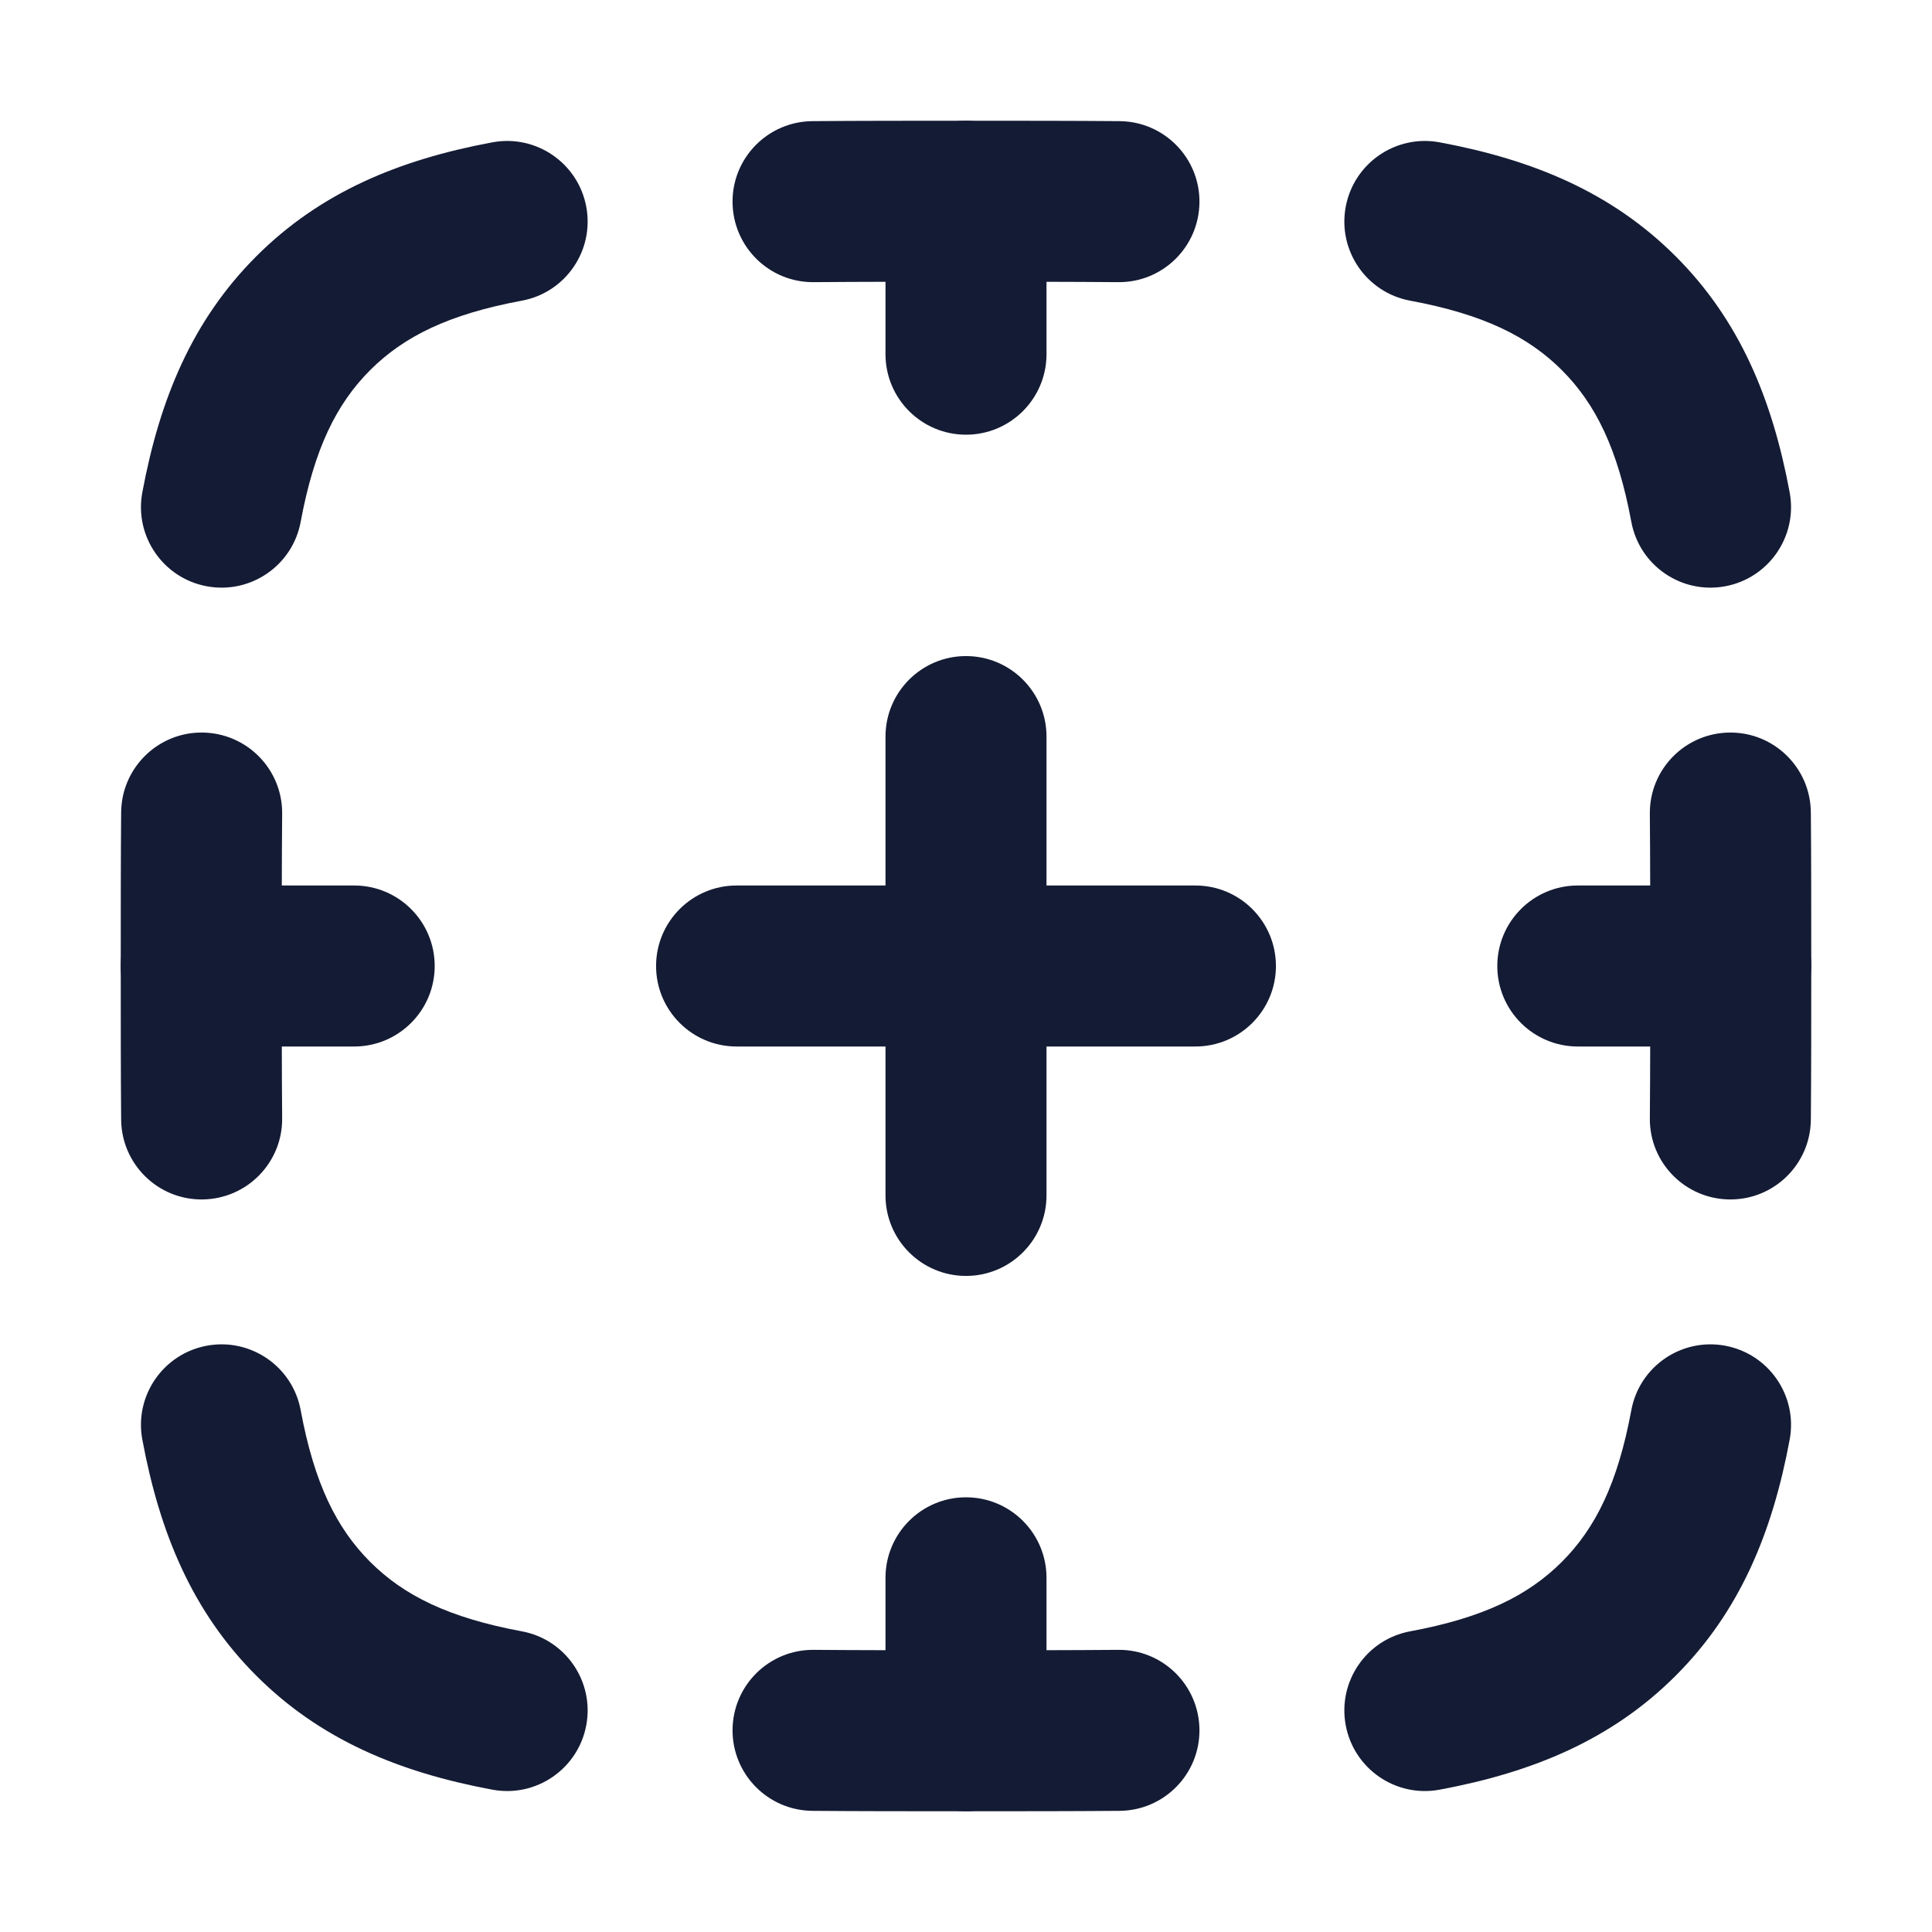
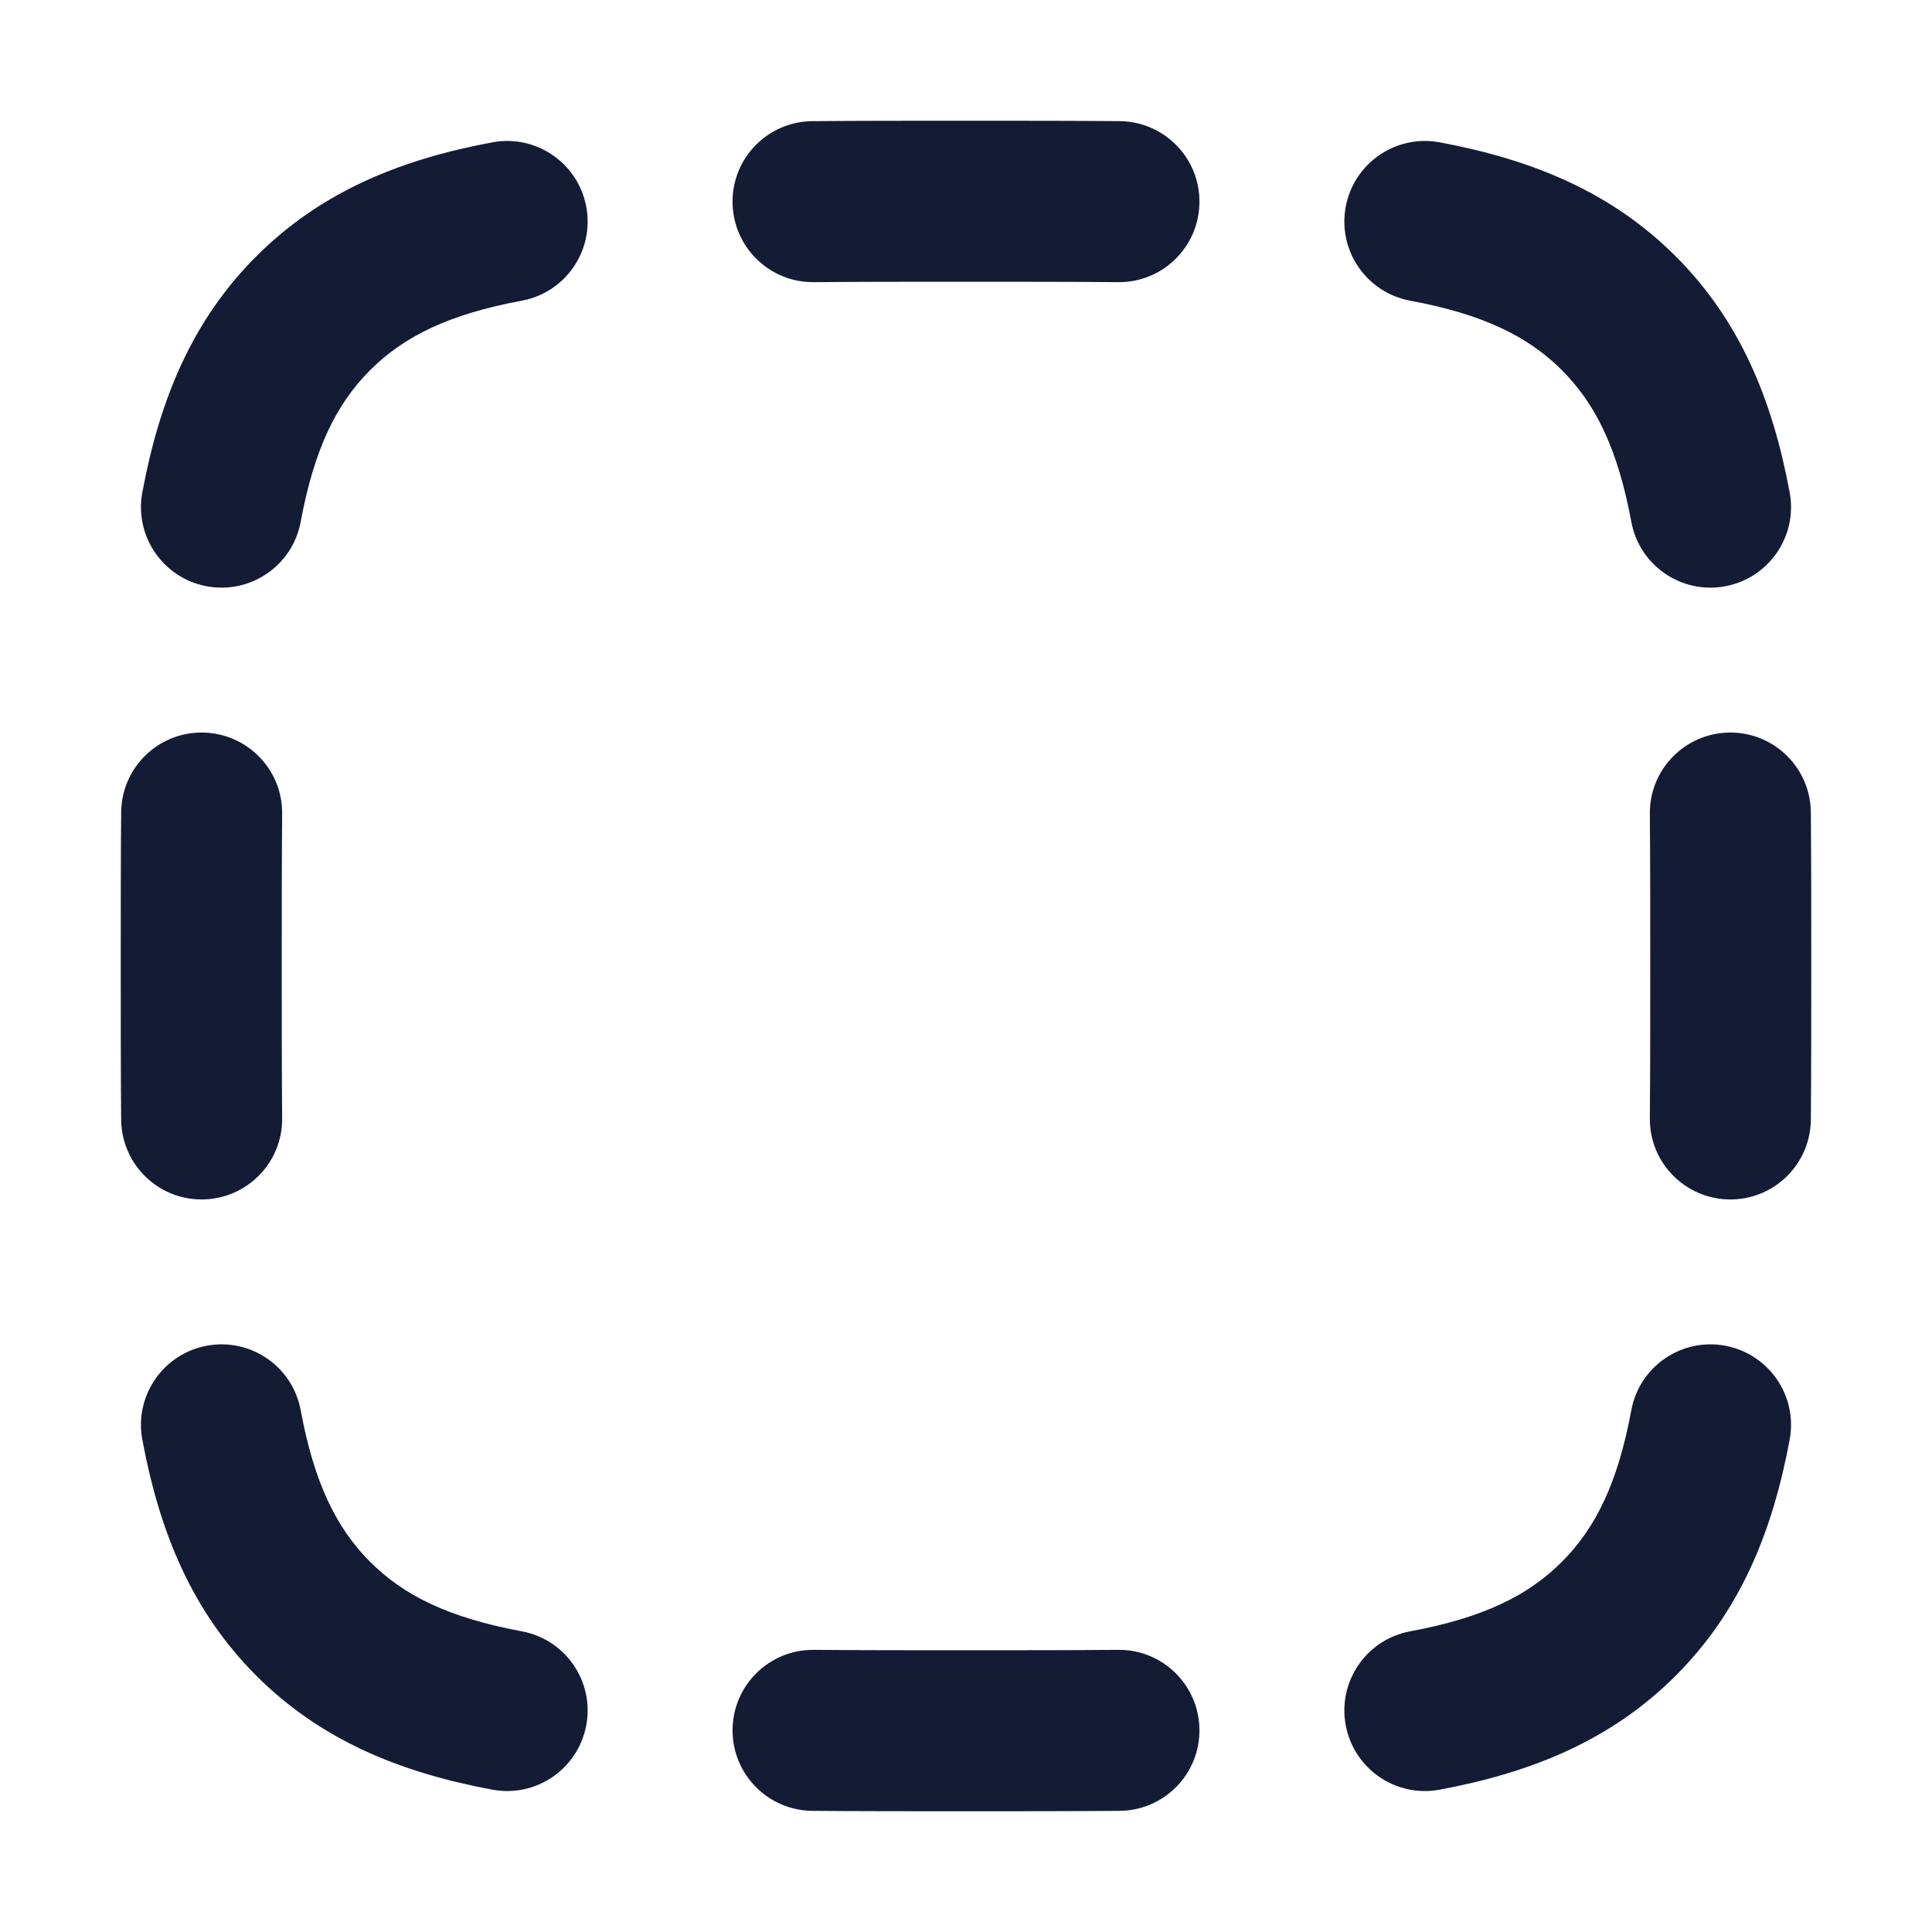
<svg xmlns="http://www.w3.org/2000/svg" width="24" height="24" viewBox="0 0 24 24" fill="none">
  <path fill-rule="evenodd" clip-rule="evenodd" d="M11.997 1.5H12.003C12.685 1.5 13.32 1.5 13.909 1.505C14.461 1.51 14.905 1.961 14.9 2.513C14.895 3.066 14.444 3.51 13.892 3.505C13.312 3.5 12.685 3.5 12 3.5C11.315 3.5 10.688 3.5 10.108 3.505C9.556 3.51 9.105 3.066 9.1 2.513C9.095 1.961 9.539 1.51 10.091 1.505C10.68 1.5 11.315 1.5 11.997 1.5ZM7.283 2.569C7.384 3.112 7.026 3.634 6.483 3.735C5.572 3.904 5.017 4.18 4.598 4.598C4.18 5.017 3.904 5.572 3.735 6.483C3.634 7.026 3.112 7.384 2.569 7.283C2.026 7.182 1.667 6.66 1.768 6.117C1.985 4.95 2.393 3.975 3.184 3.184C3.975 2.393 4.95 1.985 6.117 1.768C6.66 1.667 7.182 2.026 7.283 2.569ZM16.717 2.569C16.818 2.026 17.34 1.667 17.883 1.768C19.05 1.985 20.025 2.393 20.816 3.184C21.607 3.975 22.015 4.95 22.232 6.117C22.333 6.66 21.974 7.182 21.431 7.283C20.888 7.384 20.366 7.026 20.265 6.483C20.096 5.572 19.82 5.017 19.402 4.598C18.983 4.18 18.428 3.904 17.517 3.735C16.974 3.634 16.616 3.112 16.717 2.569ZM2.513 9.1C3.066 9.105 3.51 9.556 3.505 10.108C3.5 10.688 3.5 11.315 3.5 12C3.5 12.685 3.5 13.312 3.505 13.892C3.51 14.444 3.066 14.895 2.513 14.9C1.961 14.905 1.51 14.461 1.505 13.909C1.5 13.32 1.5 12.685 1.5 12.003V11.997C1.5 11.315 1.5 10.68 1.505 10.091C1.51 9.539 1.961 9.095 2.513 9.1ZM21.487 9.1C22.039 9.095 22.49 9.539 22.495 10.091C22.5 10.68 22.5 11.316 22.5 11.998V12.002C22.5 12.684 22.5 13.32 22.495 13.909C22.49 14.461 22.039 14.905 21.487 14.9C20.934 14.895 20.49 14.444 20.495 13.892C20.5 13.312 20.5 12.685 20.5 12C20.5 11.315 20.5 10.688 20.495 10.108C20.49 9.556 20.934 9.105 21.487 9.1ZM2.569 16.717C3.112 16.616 3.634 16.974 3.735 17.517C3.904 18.428 4.18 18.983 4.598 19.402C5.017 19.82 5.572 20.096 6.483 20.265C7.026 20.366 7.384 20.888 7.283 21.431C7.182 21.974 6.66 22.333 6.117 22.232C4.95 22.015 3.975 21.607 3.184 20.816C2.393 20.025 1.985 19.05 1.768 17.883C1.667 17.34 2.026 16.818 2.569 16.717ZM21.431 16.717C21.974 16.818 22.333 17.34 22.232 17.883C22.015 19.05 21.607 20.025 20.816 20.816C20.025 21.607 19.05 22.015 17.883 22.232C17.34 22.333 16.818 21.974 16.717 21.431C16.616 20.888 16.974 20.366 17.517 20.265C18.428 20.096 18.983 19.82 19.402 19.402C19.82 18.983 20.096 18.428 20.265 17.517C20.366 16.974 20.888 16.616 21.431 16.717ZM9.1 21.487C9.105 20.934 9.556 20.49 10.109 20.495C10.688 20.5 11.315 20.5 12 20.5C12.685 20.5 13.312 20.5 13.892 20.495C14.444 20.49 14.895 20.934 14.9 21.487C14.905 22.039 14.461 22.49 13.909 22.495C13.32 22.5 12.685 22.5 12.003 22.5H11.998C11.316 22.5 10.68 22.5 10.092 22.495C9.539 22.49 9.096 22.039 9.1 21.487Z" fill="#141B34" />
-   <path fill-rule="evenodd" clip-rule="evenodd" d="M12 1.5C12.552 1.5 13 1.948 13 2.5V4.4C13 4.952 12.552 5.4 12 5.4C11.448 5.4 11 4.952 11 4.4V2.5C11 1.948 11.448 1.5 12 1.5ZM12 8.15C12.552 8.15 13 8.598 13 9.15V11H14.85C15.402 11 15.85 11.448 15.85 12C15.85 12.552 15.402 13 14.85 13H13V14.85C13 15.402 12.552 15.85 12 15.85C11.448 15.85 11 15.402 11 14.85V13H9.15C8.598 13 8.15 12.552 8.15 12C8.15 11.448 8.598 11 9.15 11H11V9.15C11 8.598 11.448 8.15 12 8.15ZM1.5 12C1.5 11.448 1.948 11 2.5 11H4.4C4.952 11 5.4 11.448 5.4 12C5.4 12.552 4.952 13 4.4 13H2.5C1.948 13 1.5 12.552 1.5 12ZM18.6 12C18.6 11.448 19.048 11 19.6 11H21.5C22.052 11 22.5 11.448 22.5 12C22.5 12.552 22.052 13 21.5 13H19.6C19.048 13 18.6 12.552 18.6 12ZM12 18.6C12.552 18.6 13 19.048 13 19.6V21.5C13 22.052 12.552 22.5 12 22.5C11.448 22.5 11 22.052 11 21.5V19.6C11 19.048 11.448 18.6 12 18.6Z" fill="#141B34" />
</svg>